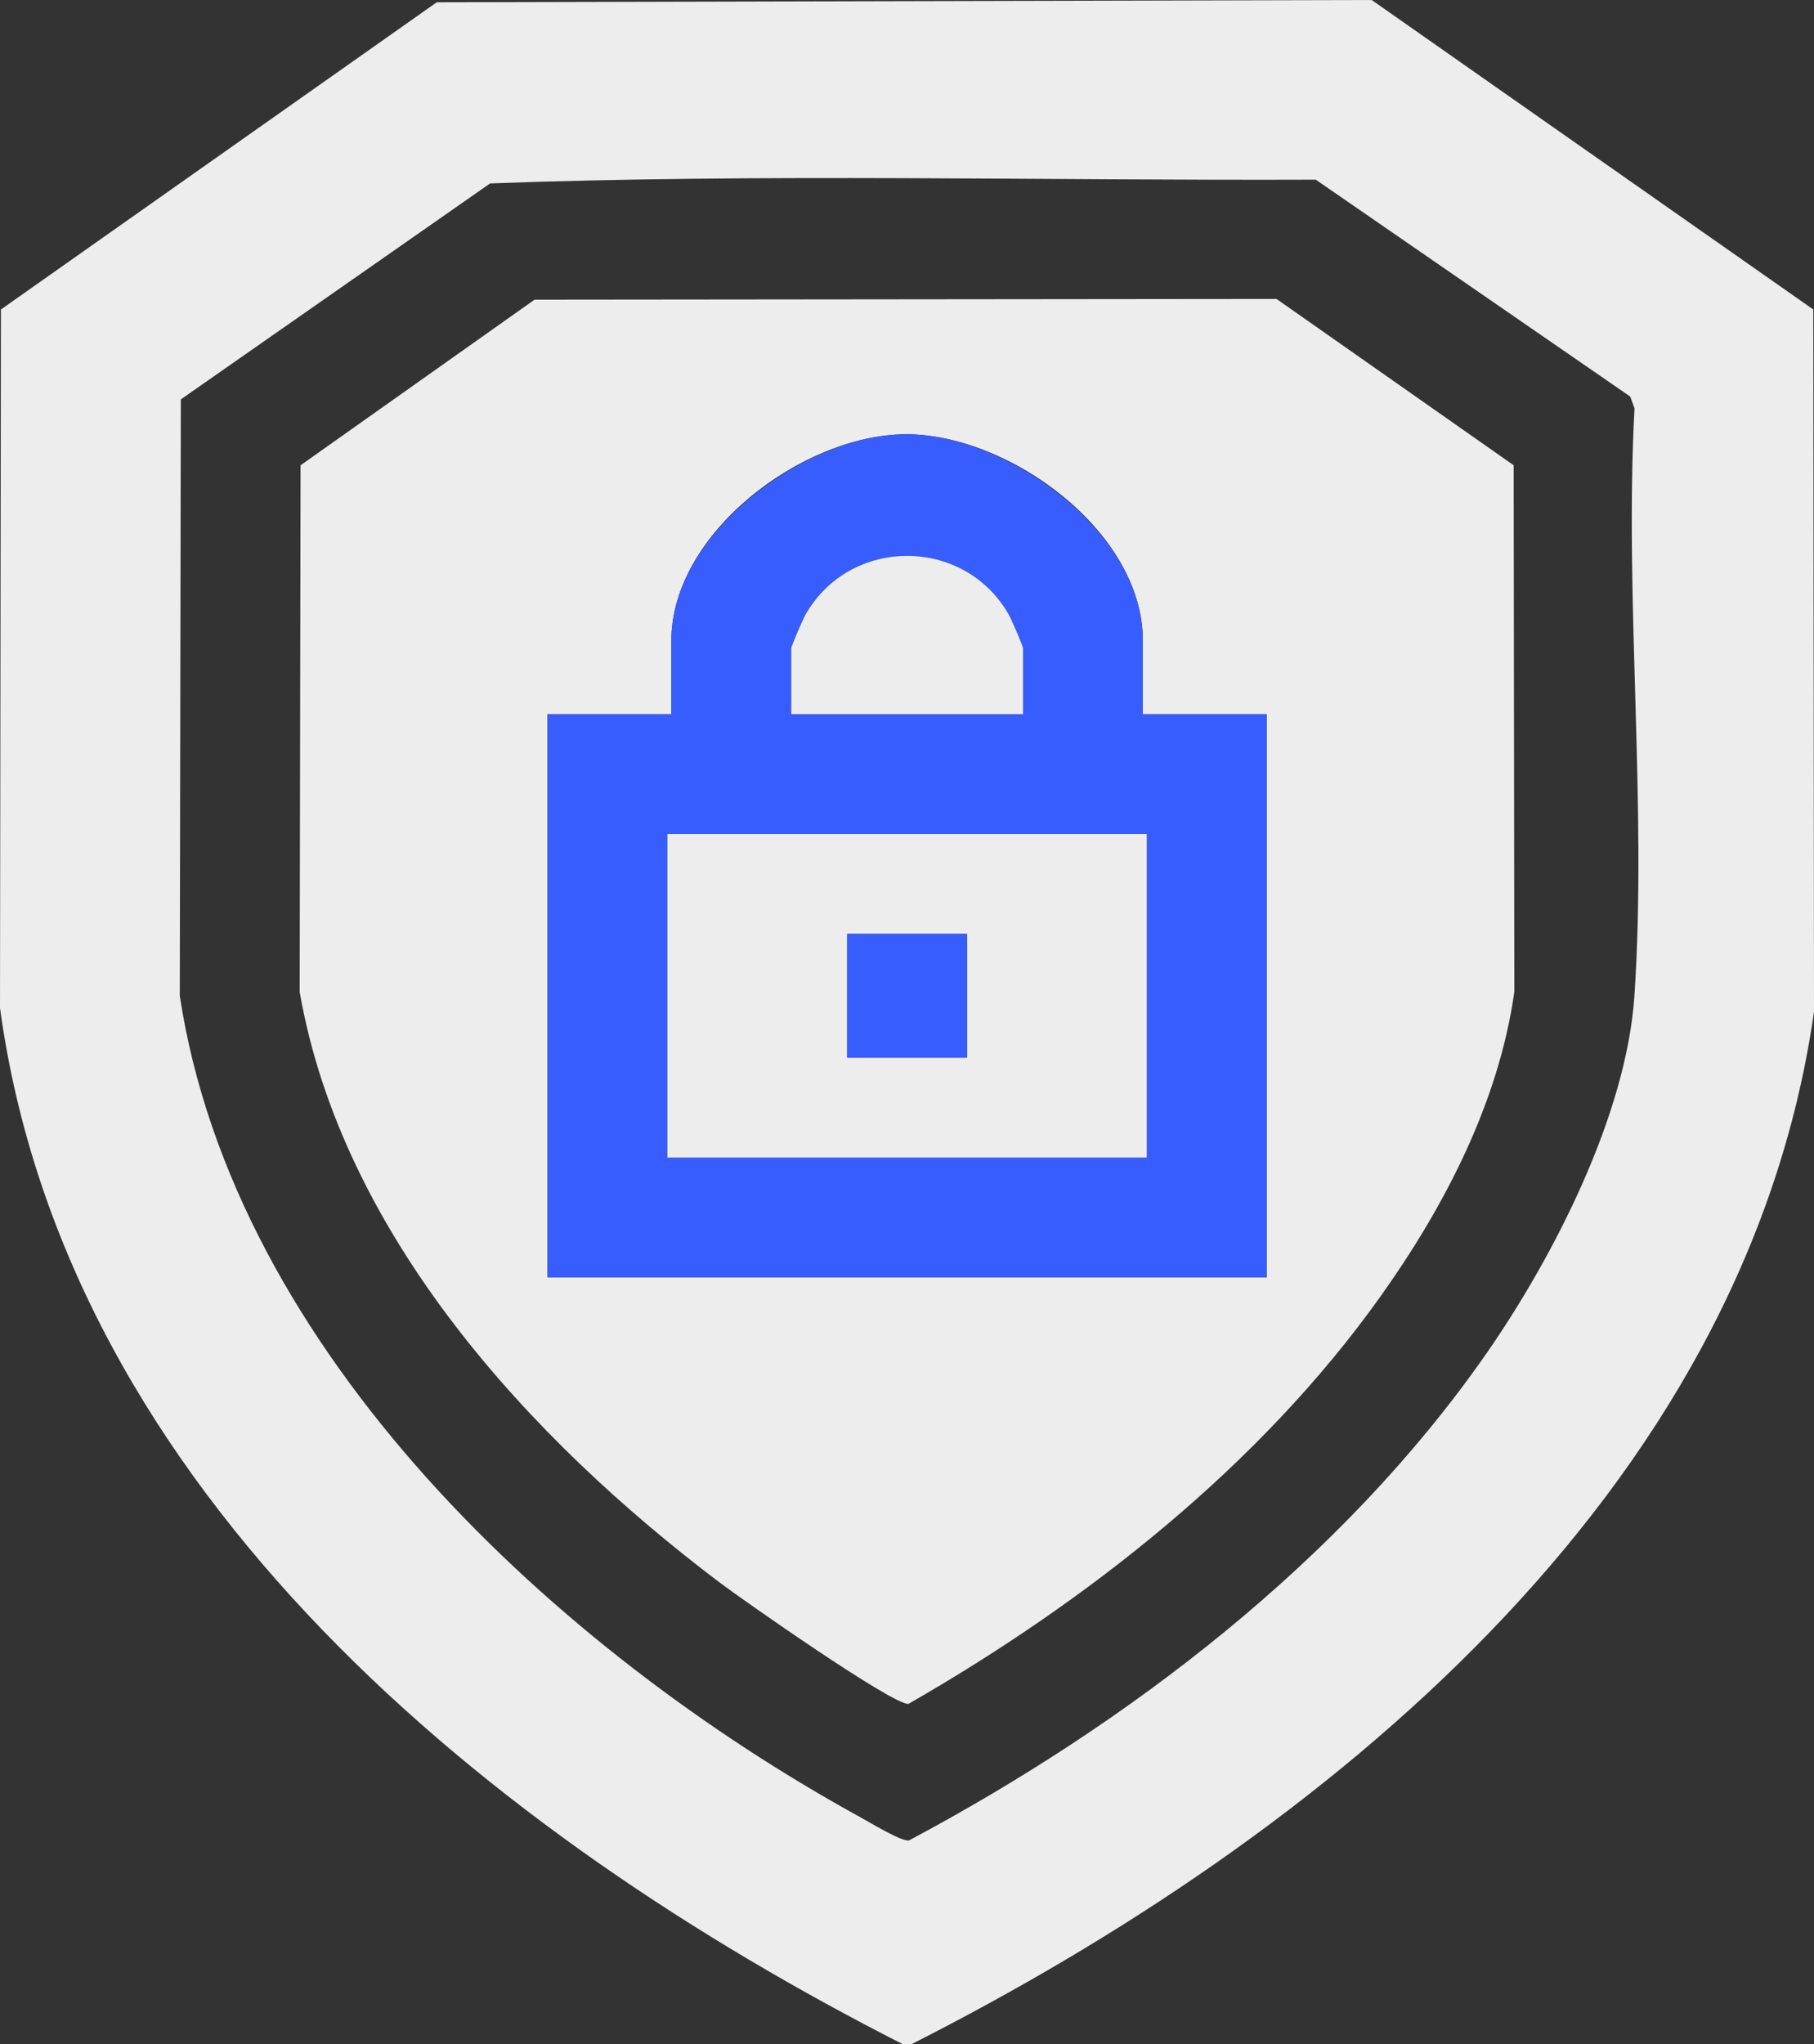
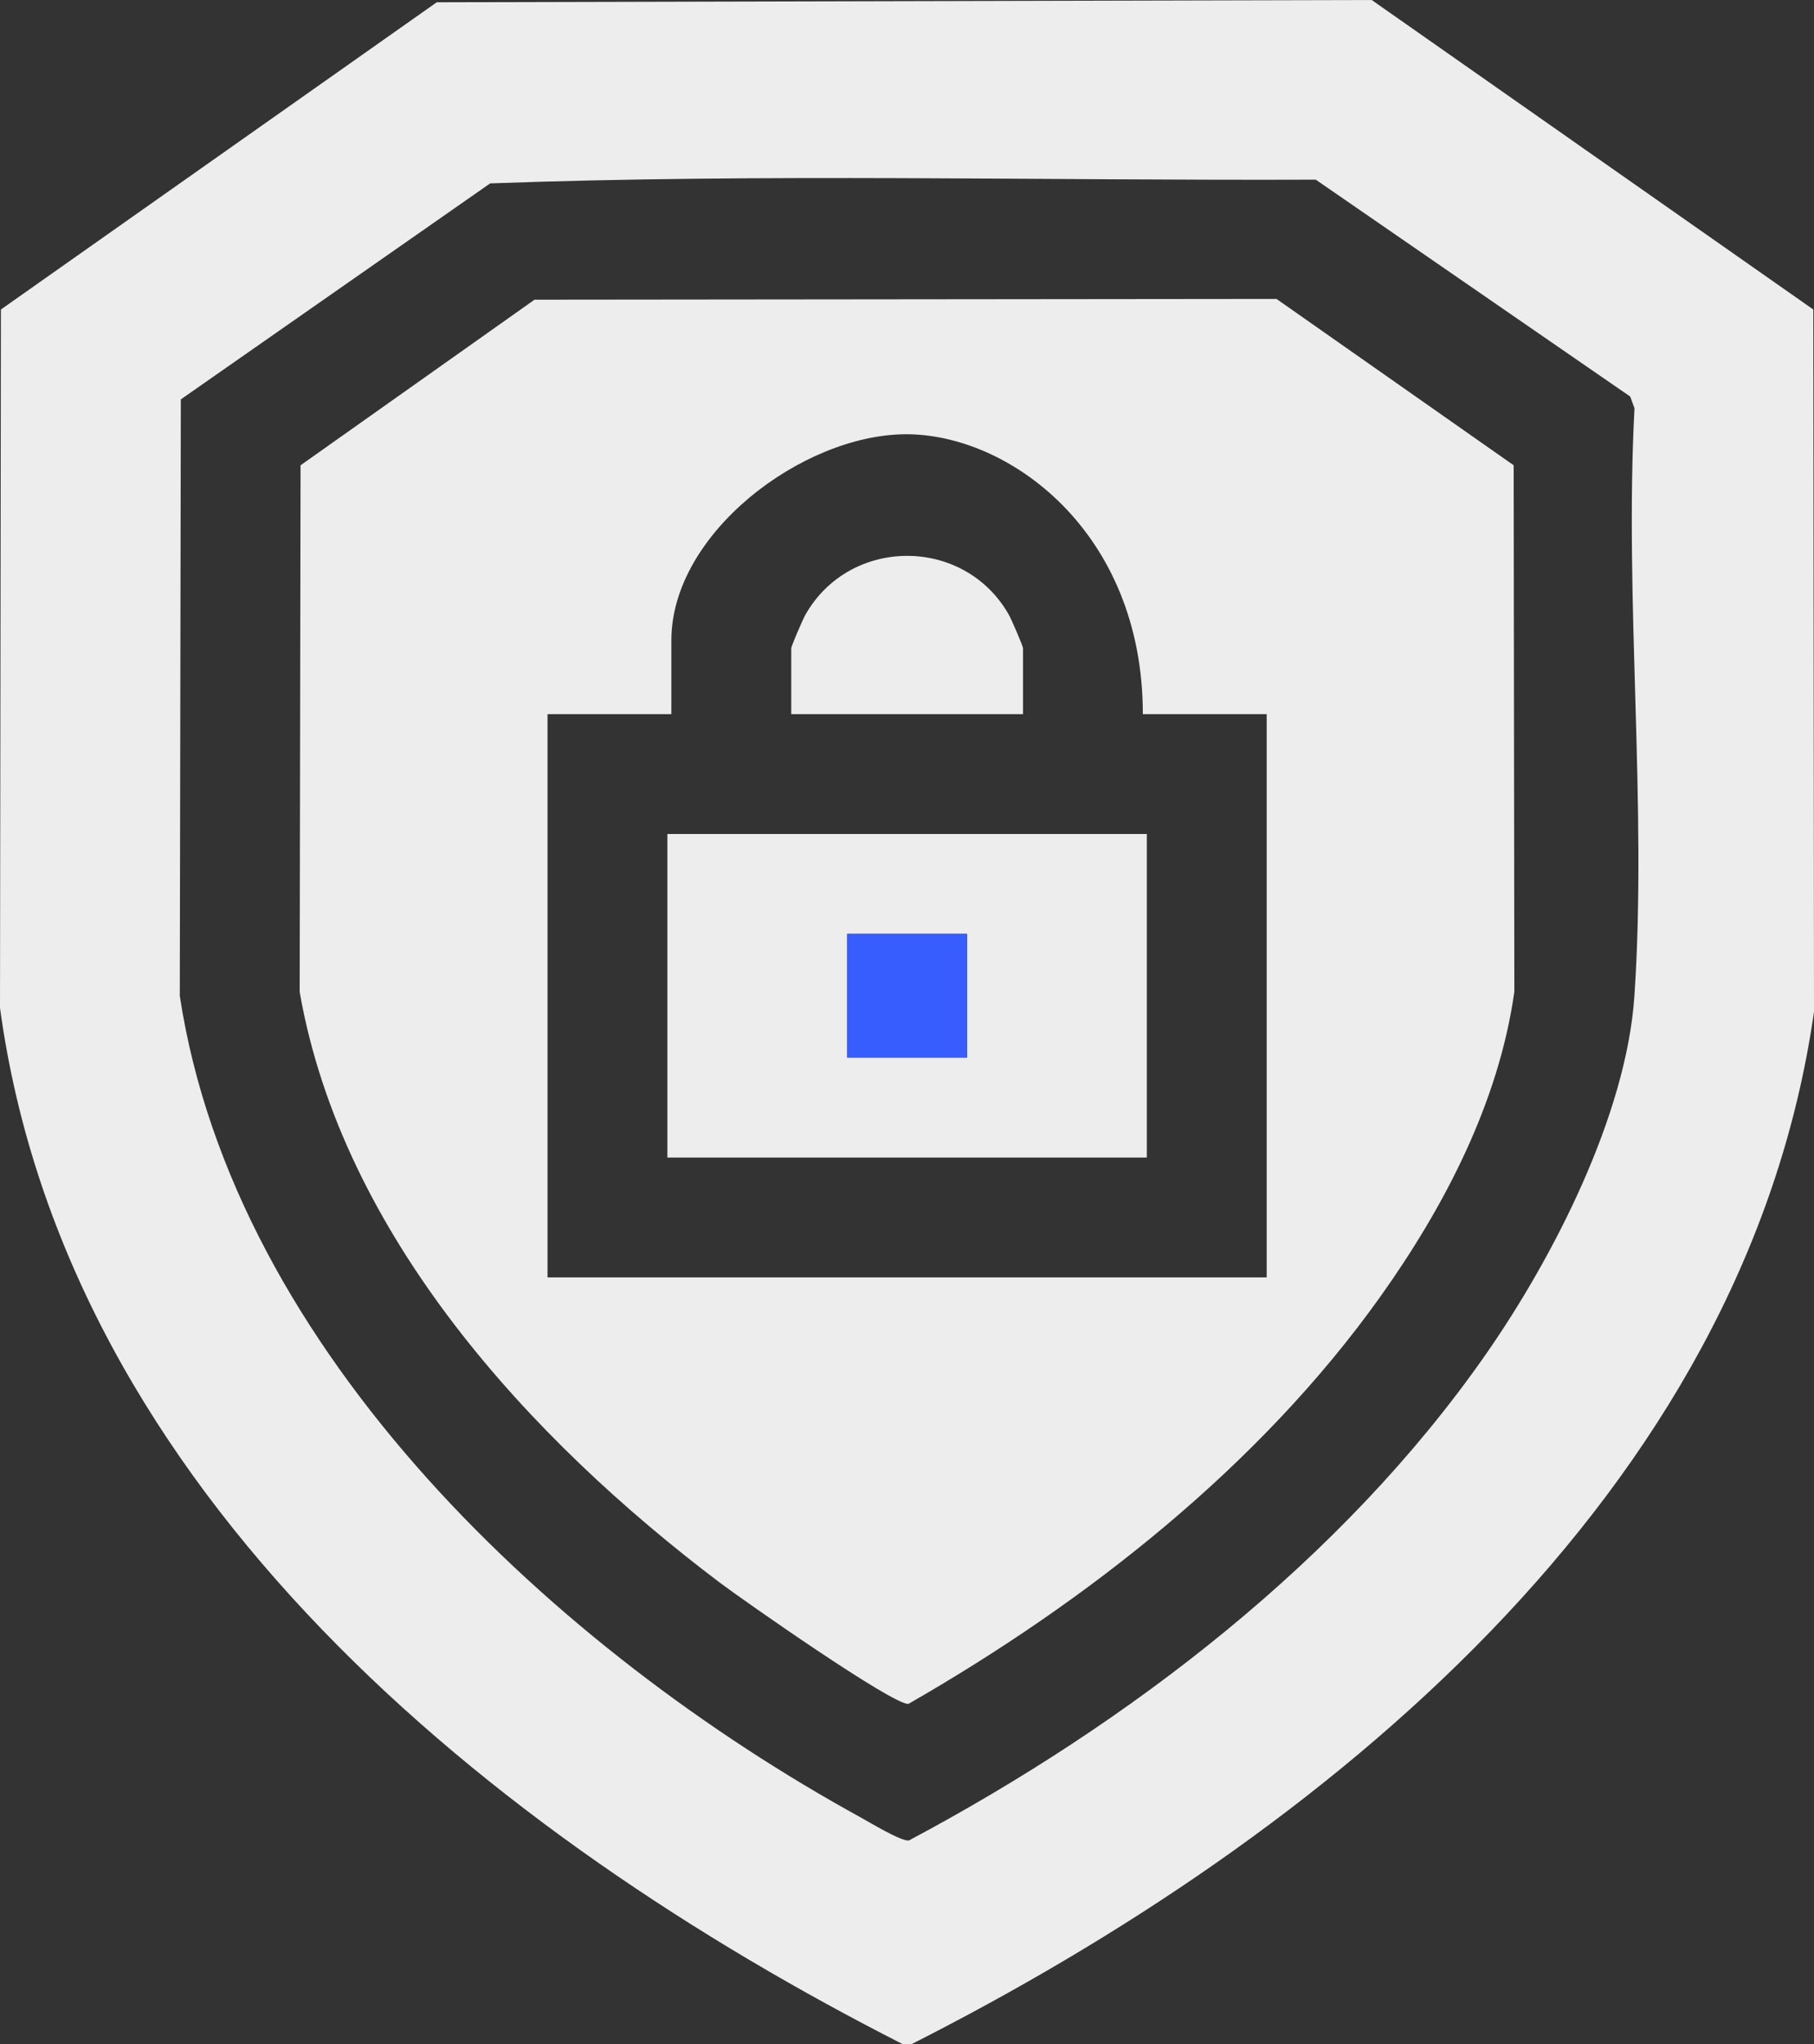
<svg xmlns="http://www.w3.org/2000/svg" width="79" height="89" viewBox="0 0 79 89" fill="none">
  <rect x="0" y="0" width="79" height="89" fill="#333333" stroke="none" />
  <g clip-path="url(#clip0_2776_3636)">
    <path d="M39.678 89H39.329C21.445 79.913 2.882 65.014 0 43.881L0.04 13.474L19.021 0.099L59.738 0L78.969 13.474L79 44.046C75.996 65.084 57.541 79.962 39.678 89.002V89ZM7.875 17.389L7.83 43.358C10.196 58.893 24.286 71.877 37.474 79.117C37.917 79.361 39.216 80.152 39.578 80.128C49.159 75.029 58.451 67.929 64.703 58.968C67.643 54.753 70.832 48.545 71.179 43.356C71.737 35.054 70.738 26.143 71.183 17.774L70.996 17.264L57.302 7.822C45.329 7.867 33.273 7.548 21.346 7.984L7.875 17.387V17.389Z" fill="#EDEDED" />
-     <path d="M23.278 13.047L55.592 13.014L65.92 20.255L65.95 43.175C65.272 47.996 62.898 52.547 60.105 56.462C54.859 63.815 47.349 69.713 39.563 74.179C38.887 74.237 32.337 69.647 31.345 68.898C23.055 62.639 14.896 53.748 13.051 43.185L13.089 20.257L23.276 13.049L23.278 13.047ZM49.771 31.091V27.875C49.771 23.123 43.907 18.87 39.415 18.905C34.923 18.94 29.238 23.228 29.238 27.875V31.091H23.845V55.612H55.165V31.091H49.771Z" fill="#EDEDED" />
-     <path d="M49.77 31.091H55.164V55.612H23.844V31.091H29.237V27.875C29.237 23.228 35.027 18.94 39.414 18.905C43.801 18.87 49.77 23.123 49.77 27.875V31.091ZM44.549 31.091V28.222C44.549 28.126 44.04 26.95 43.929 26.755C41.984 23.348 37.022 23.348 35.077 26.755C34.965 26.95 34.456 28.126 34.456 28.222V31.091H44.548H44.549ZM49.943 36.308H29.063V50.394H49.943V36.308Z" fill="#385DFF" />
+     <path d="M23.278 13.047L55.592 13.014L65.92 20.255L65.95 43.175C65.272 47.996 62.898 52.547 60.105 56.462C54.859 63.815 47.349 69.713 39.563 74.179C38.887 74.237 32.337 69.647 31.345 68.898C23.055 62.639 14.896 53.748 13.051 43.185L13.089 20.257L23.276 13.049L23.278 13.047ZM49.771 31.091C49.771 23.123 43.907 18.87 39.415 18.905C34.923 18.94 29.238 23.228 29.238 27.875V31.091H23.845V55.612H55.165V31.091H49.771Z" fill="#EDEDED" />
    <path d="M49.944 36.308V50.394H29.064V36.308H49.944ZM42.115 40.655H36.896V46.046H42.115V40.655Z" fill="#EDEDED" />
    <path d="M44.55 31.091H34.459V28.222C34.459 28.126 34.968 26.95 35.08 26.755C37.024 23.348 41.987 23.348 43.931 26.755C44.043 26.95 44.552 28.126 44.552 28.222V31.091H44.55Z" fill="#EDEDED" />
    <path d="M42.114 40.655H36.895V46.046H42.114V40.655Z" fill="#385DFF" />
  </g>
  <defs>
    <clipPath id="clip0_2776_3636">
      <rect width="79" height="89" fill="white" />
    </clipPath>
  </defs>
</svg>